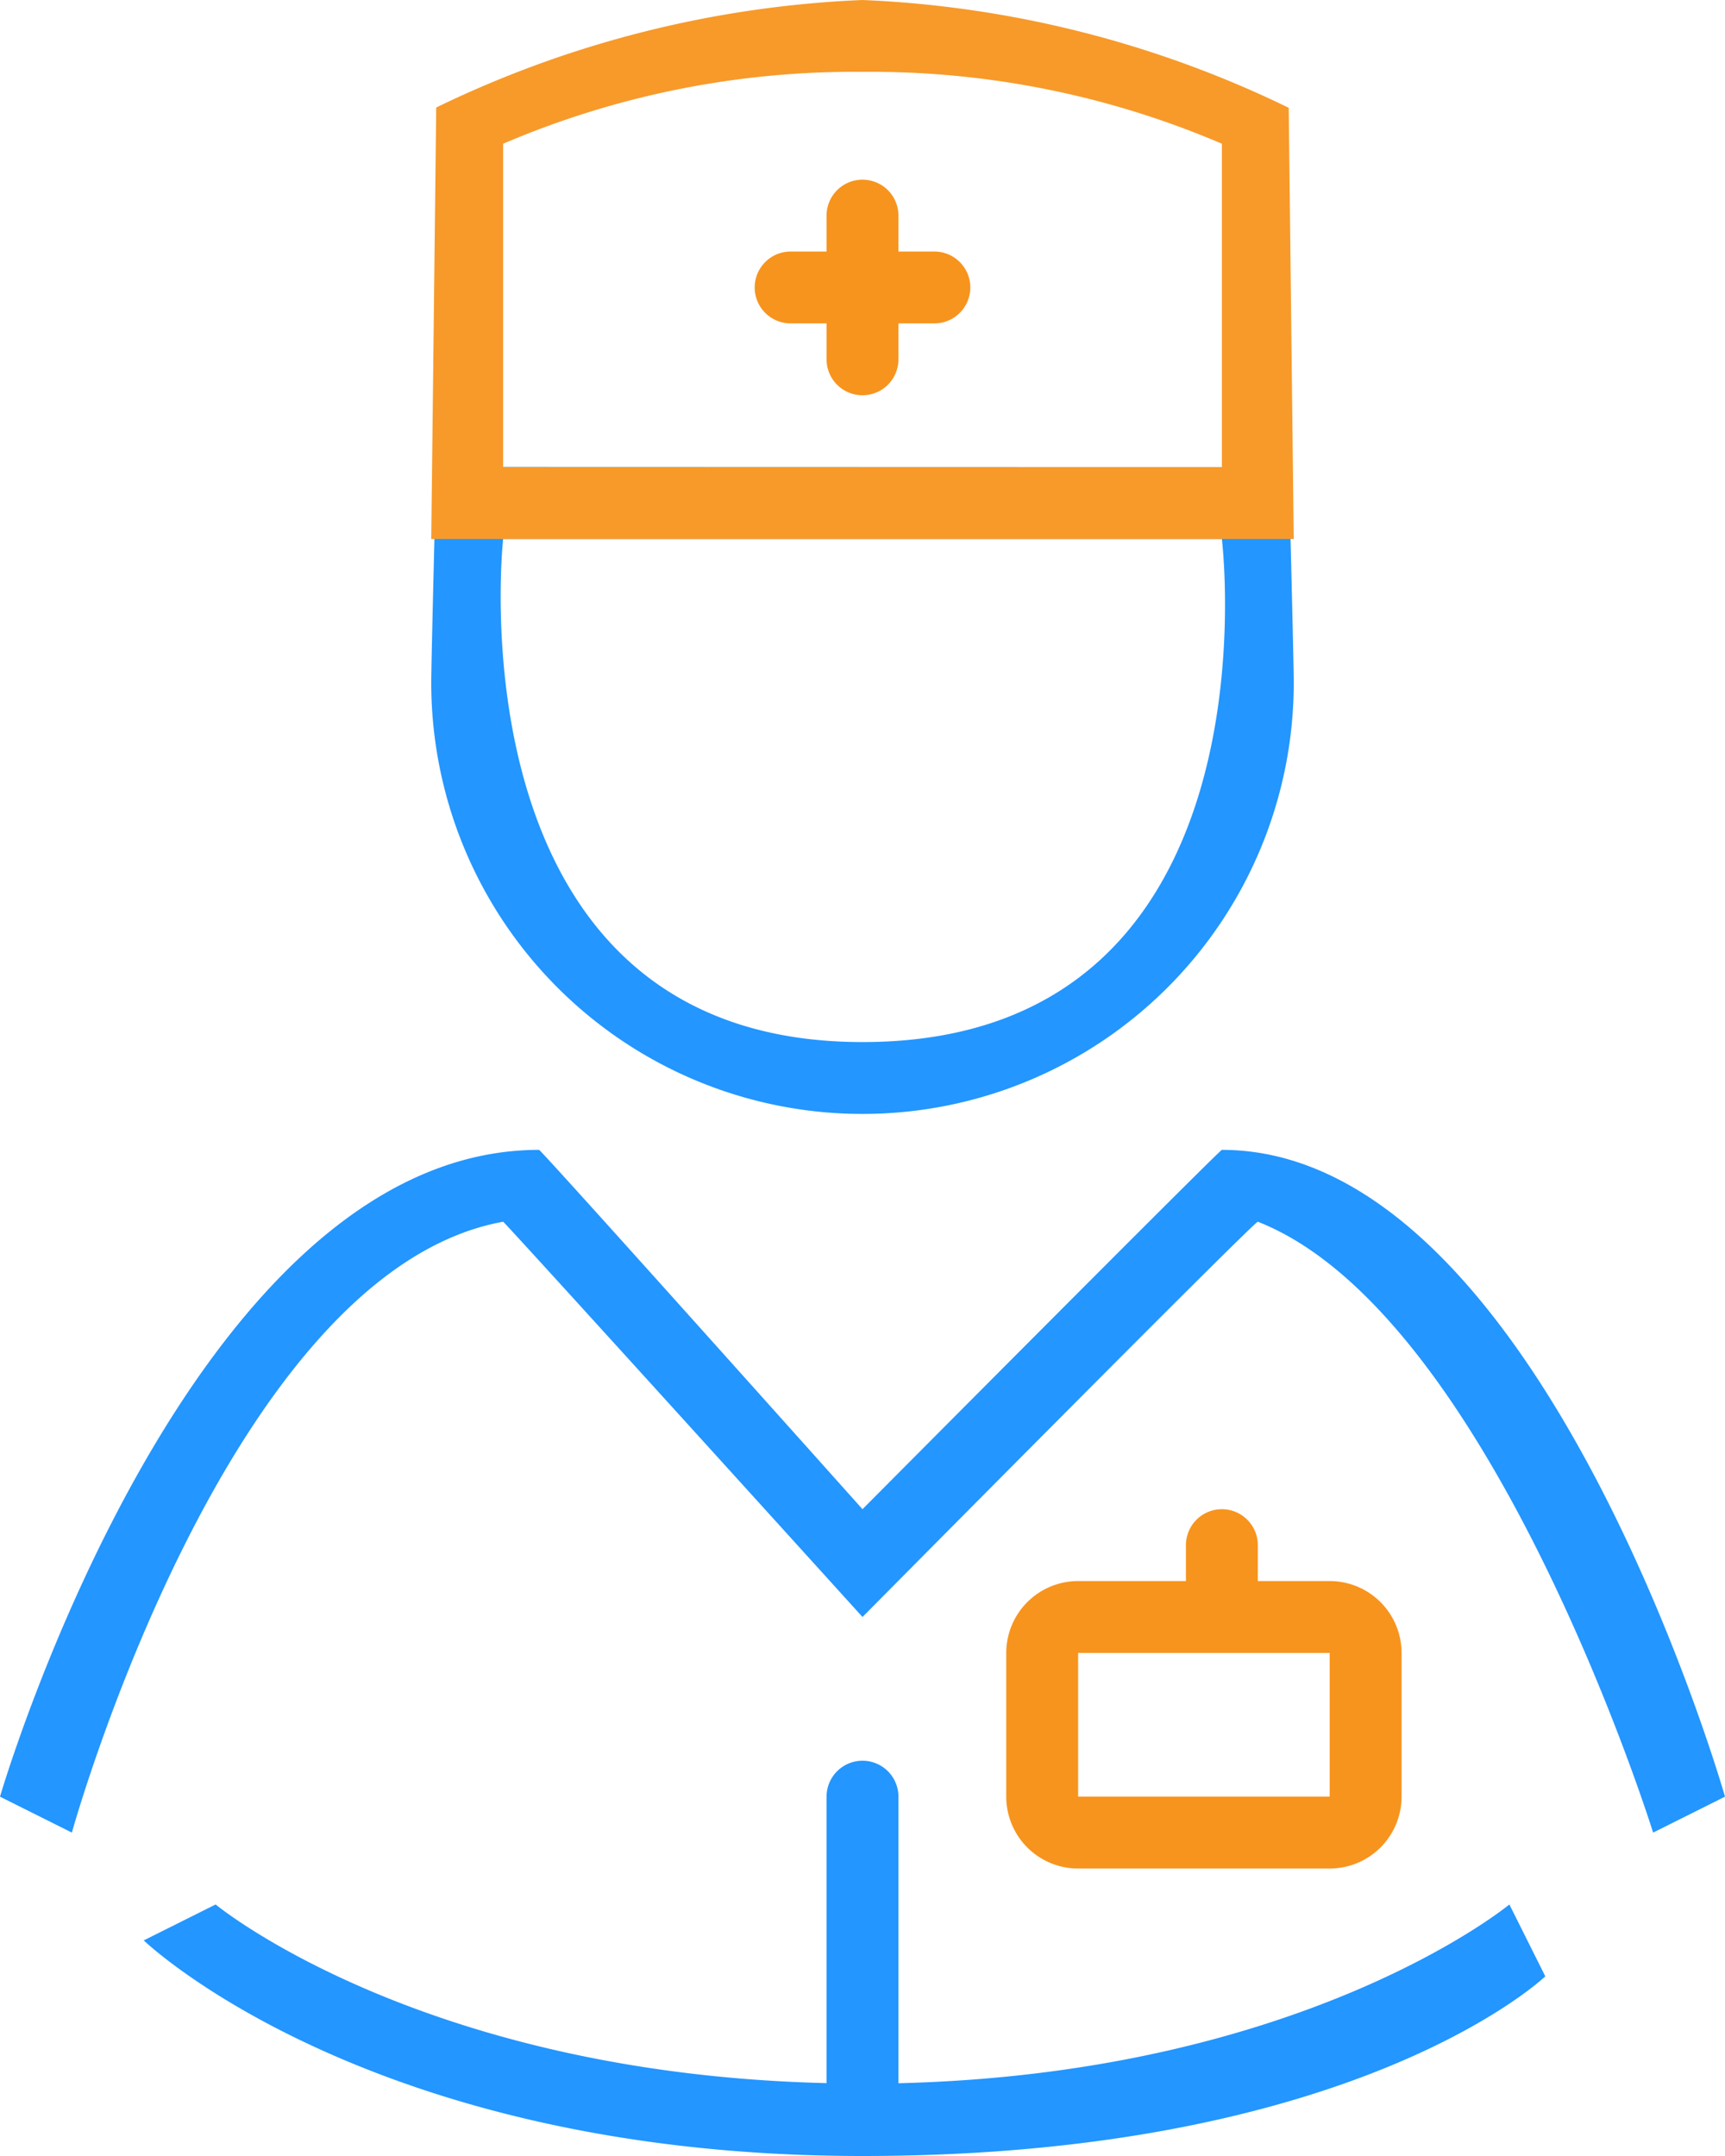
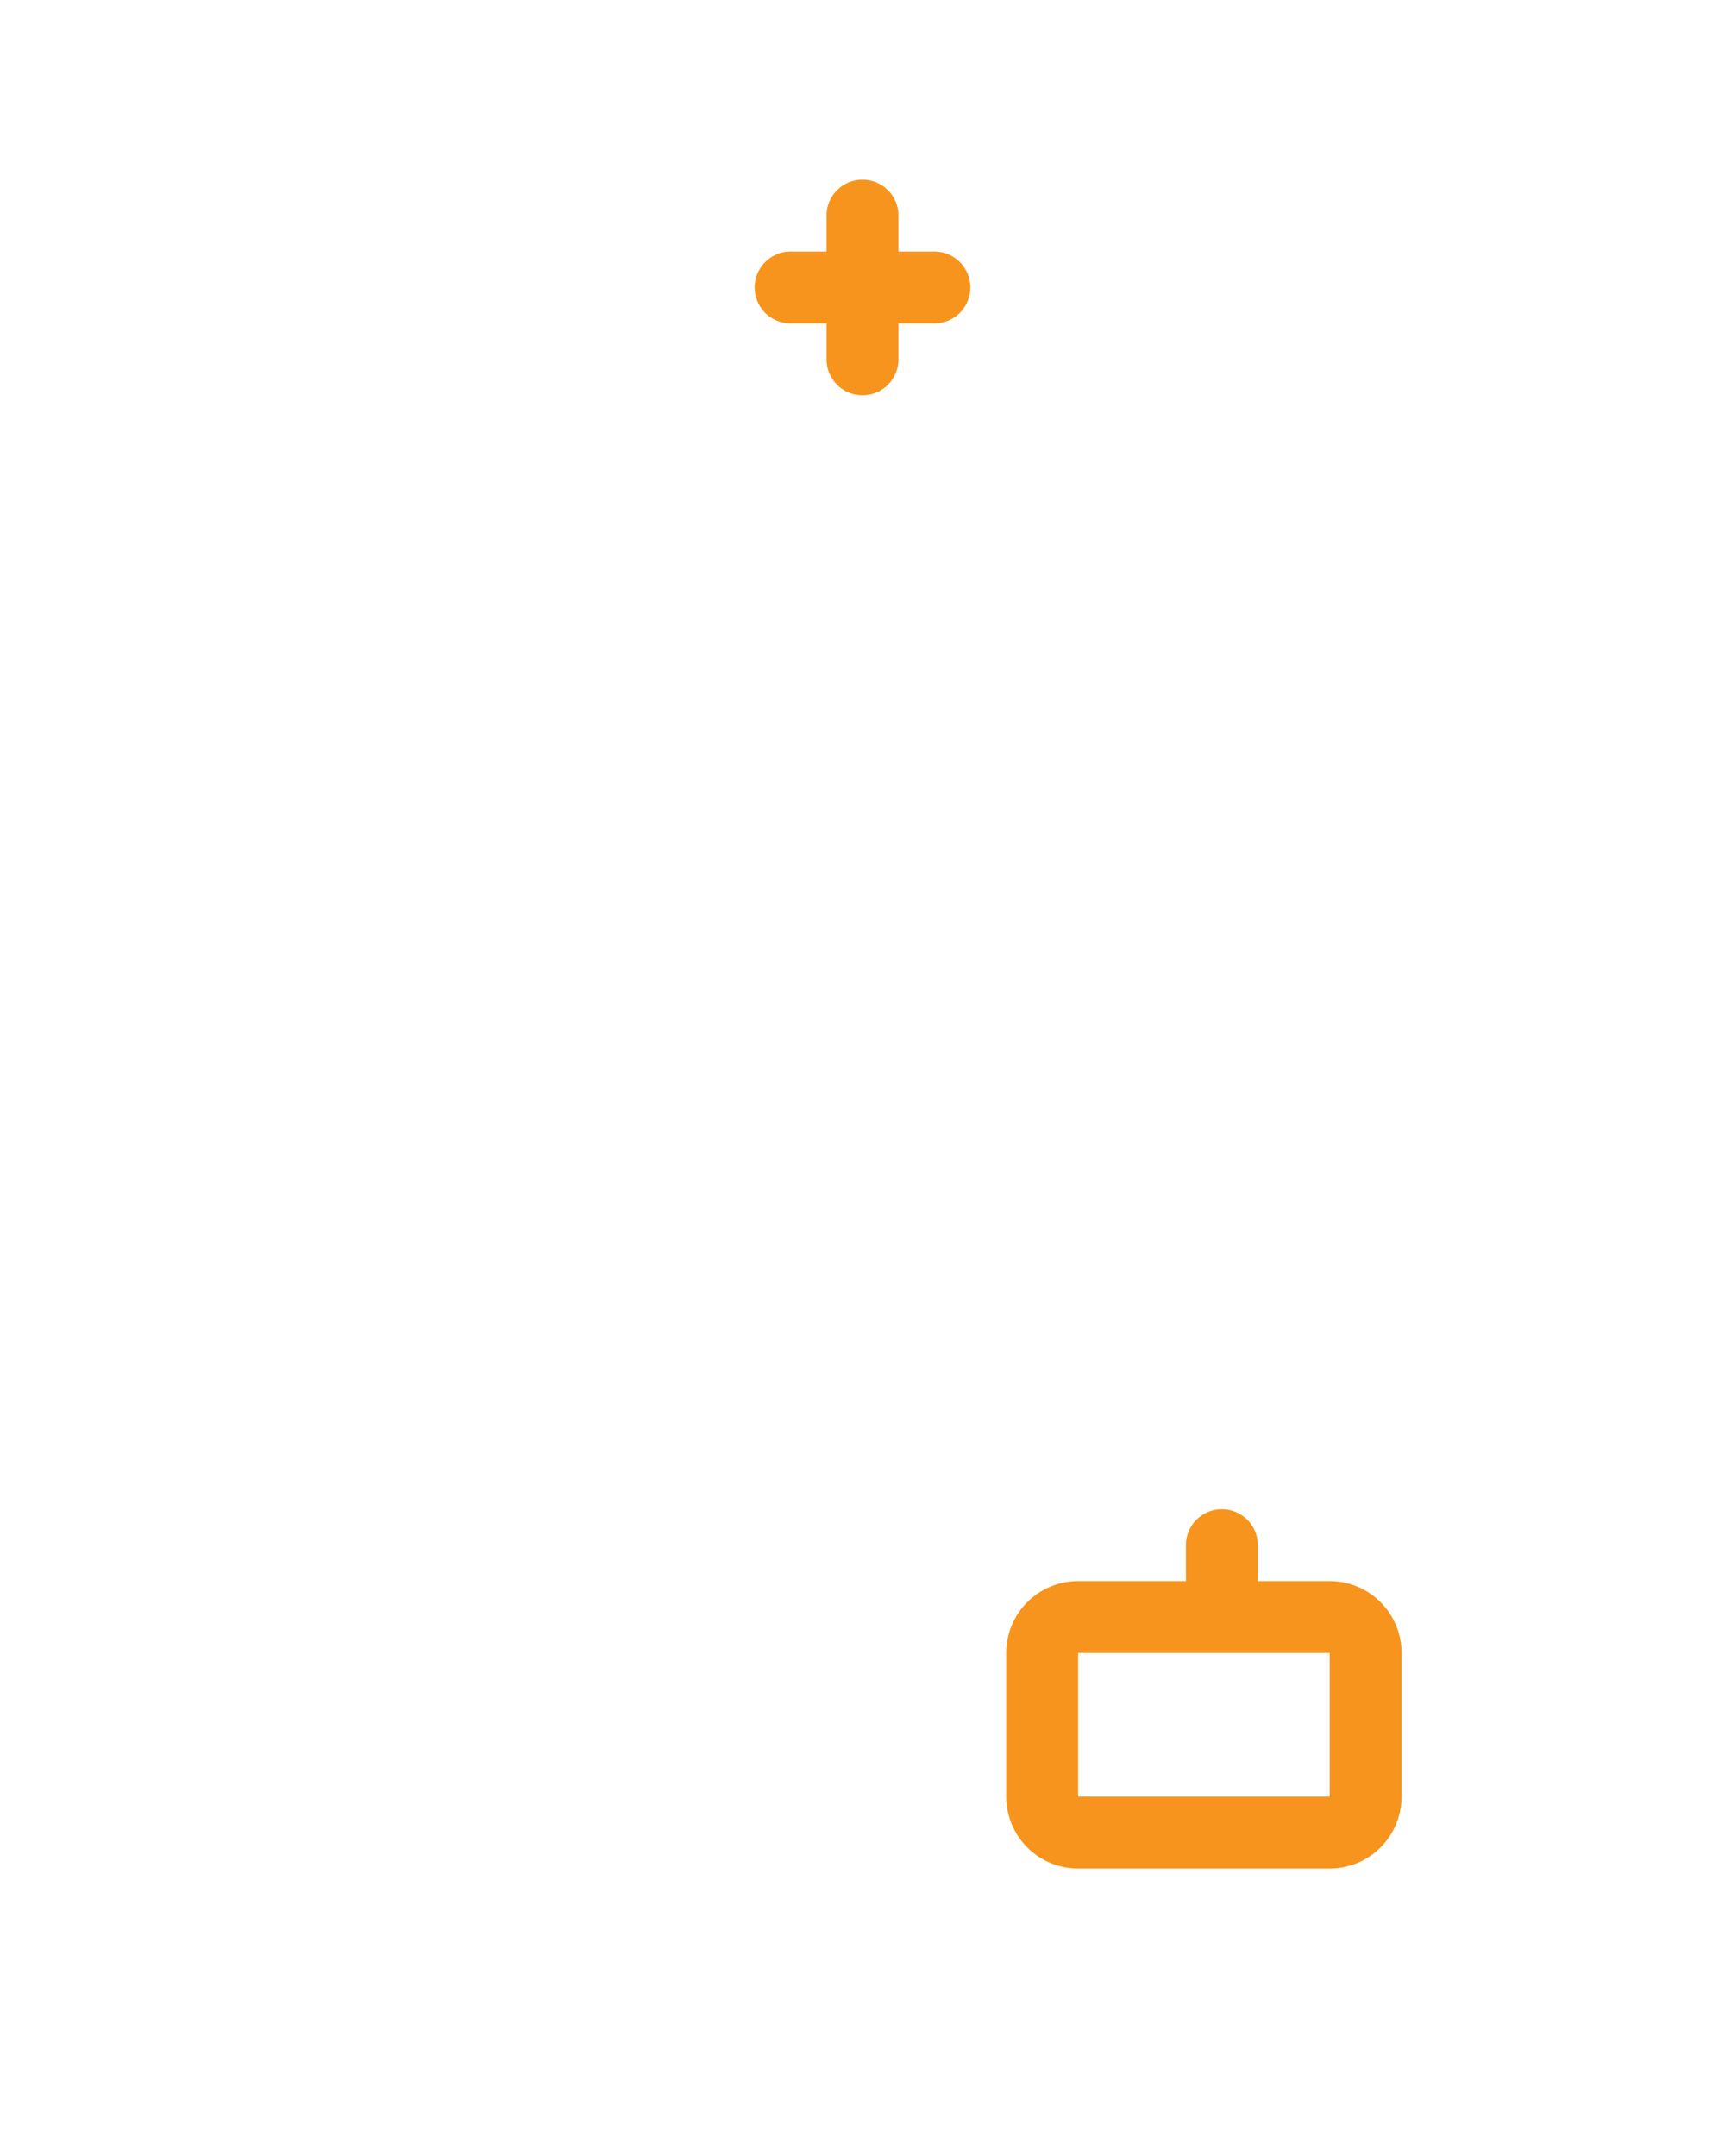
<svg xmlns="http://www.w3.org/2000/svg" id="icon" width="48" height="60" viewBox="0 0 48 60">
  <defs>
    <style>
      .cls-1 {
        fill: #2396ff;
      }

      .cls-1, .cls-2, .cls-3 {
        fill-rule: evenodd;
      }

      .cls-2 {
        fill: #f7941d;
      }

      .cls-3 {
        fill: #f79a2a;
      }
    </style>
  </defs>
-   <path class="cls-1" d="M46,51S41.5,36.55,35,34c-0.123.012-11,11-11,11S14.034,33.994,14,34C6.325,35.394,2,51,2,51L0,50s5.25-18,15-18c0.062,0,9,10,9,10s9.937-10,10-10c8.876,0,14,18,14,18ZM23,57.972V50a1,1,0,0,1,2,0v7.975C36.32,57.7,42,53,42,53l1,2s-5.218,5-19,5S4,54,4,54l2-1S11.677,57.7,23,57.972Z" />
-   <path id="Ellipse_4_copy" data-name="Ellipse 4 copy" class="cls-1" d="M35.86,13S36,18.377,36,19a12,12,0,0,1-24,0c0-.623.139-6.007,0.139-6.007ZM14,15H34s1.711,14-10,14C12.46,29,14,15,14,15Z" />
  <path id="Rounded_Rectangle_14" data-name="Rounded Rectangle 14" class="cls-2" d="M37,52H30a2,2,0,0,1-2-2V46a2,2,0,0,1,2-2h3V43a1,1,0,0,1,2,0v1h2a2,2,0,0,1,2,2v4A2,2,0,0,1,37,52Zm0-6H30v4h7V46ZM26,9H25v1a1,1,0,0,1-2,0V9H22a1,1,0,0,1,0-2h1V6a1,1,0,1,1,2,0V7h1A1,1,0,1,1,26,9Z" />
-   <path class="cls-3" d="M36,15L35.86,3A29.912,29.912,0,0,0,24,0,29.973,29.973,0,0,0,12.138,2.992L12,15H36ZM14,13V4A24.8,24.8,0,0,1,24,2,24.8,24.8,0,0,1,34,4v9H14Z" />
</svg>